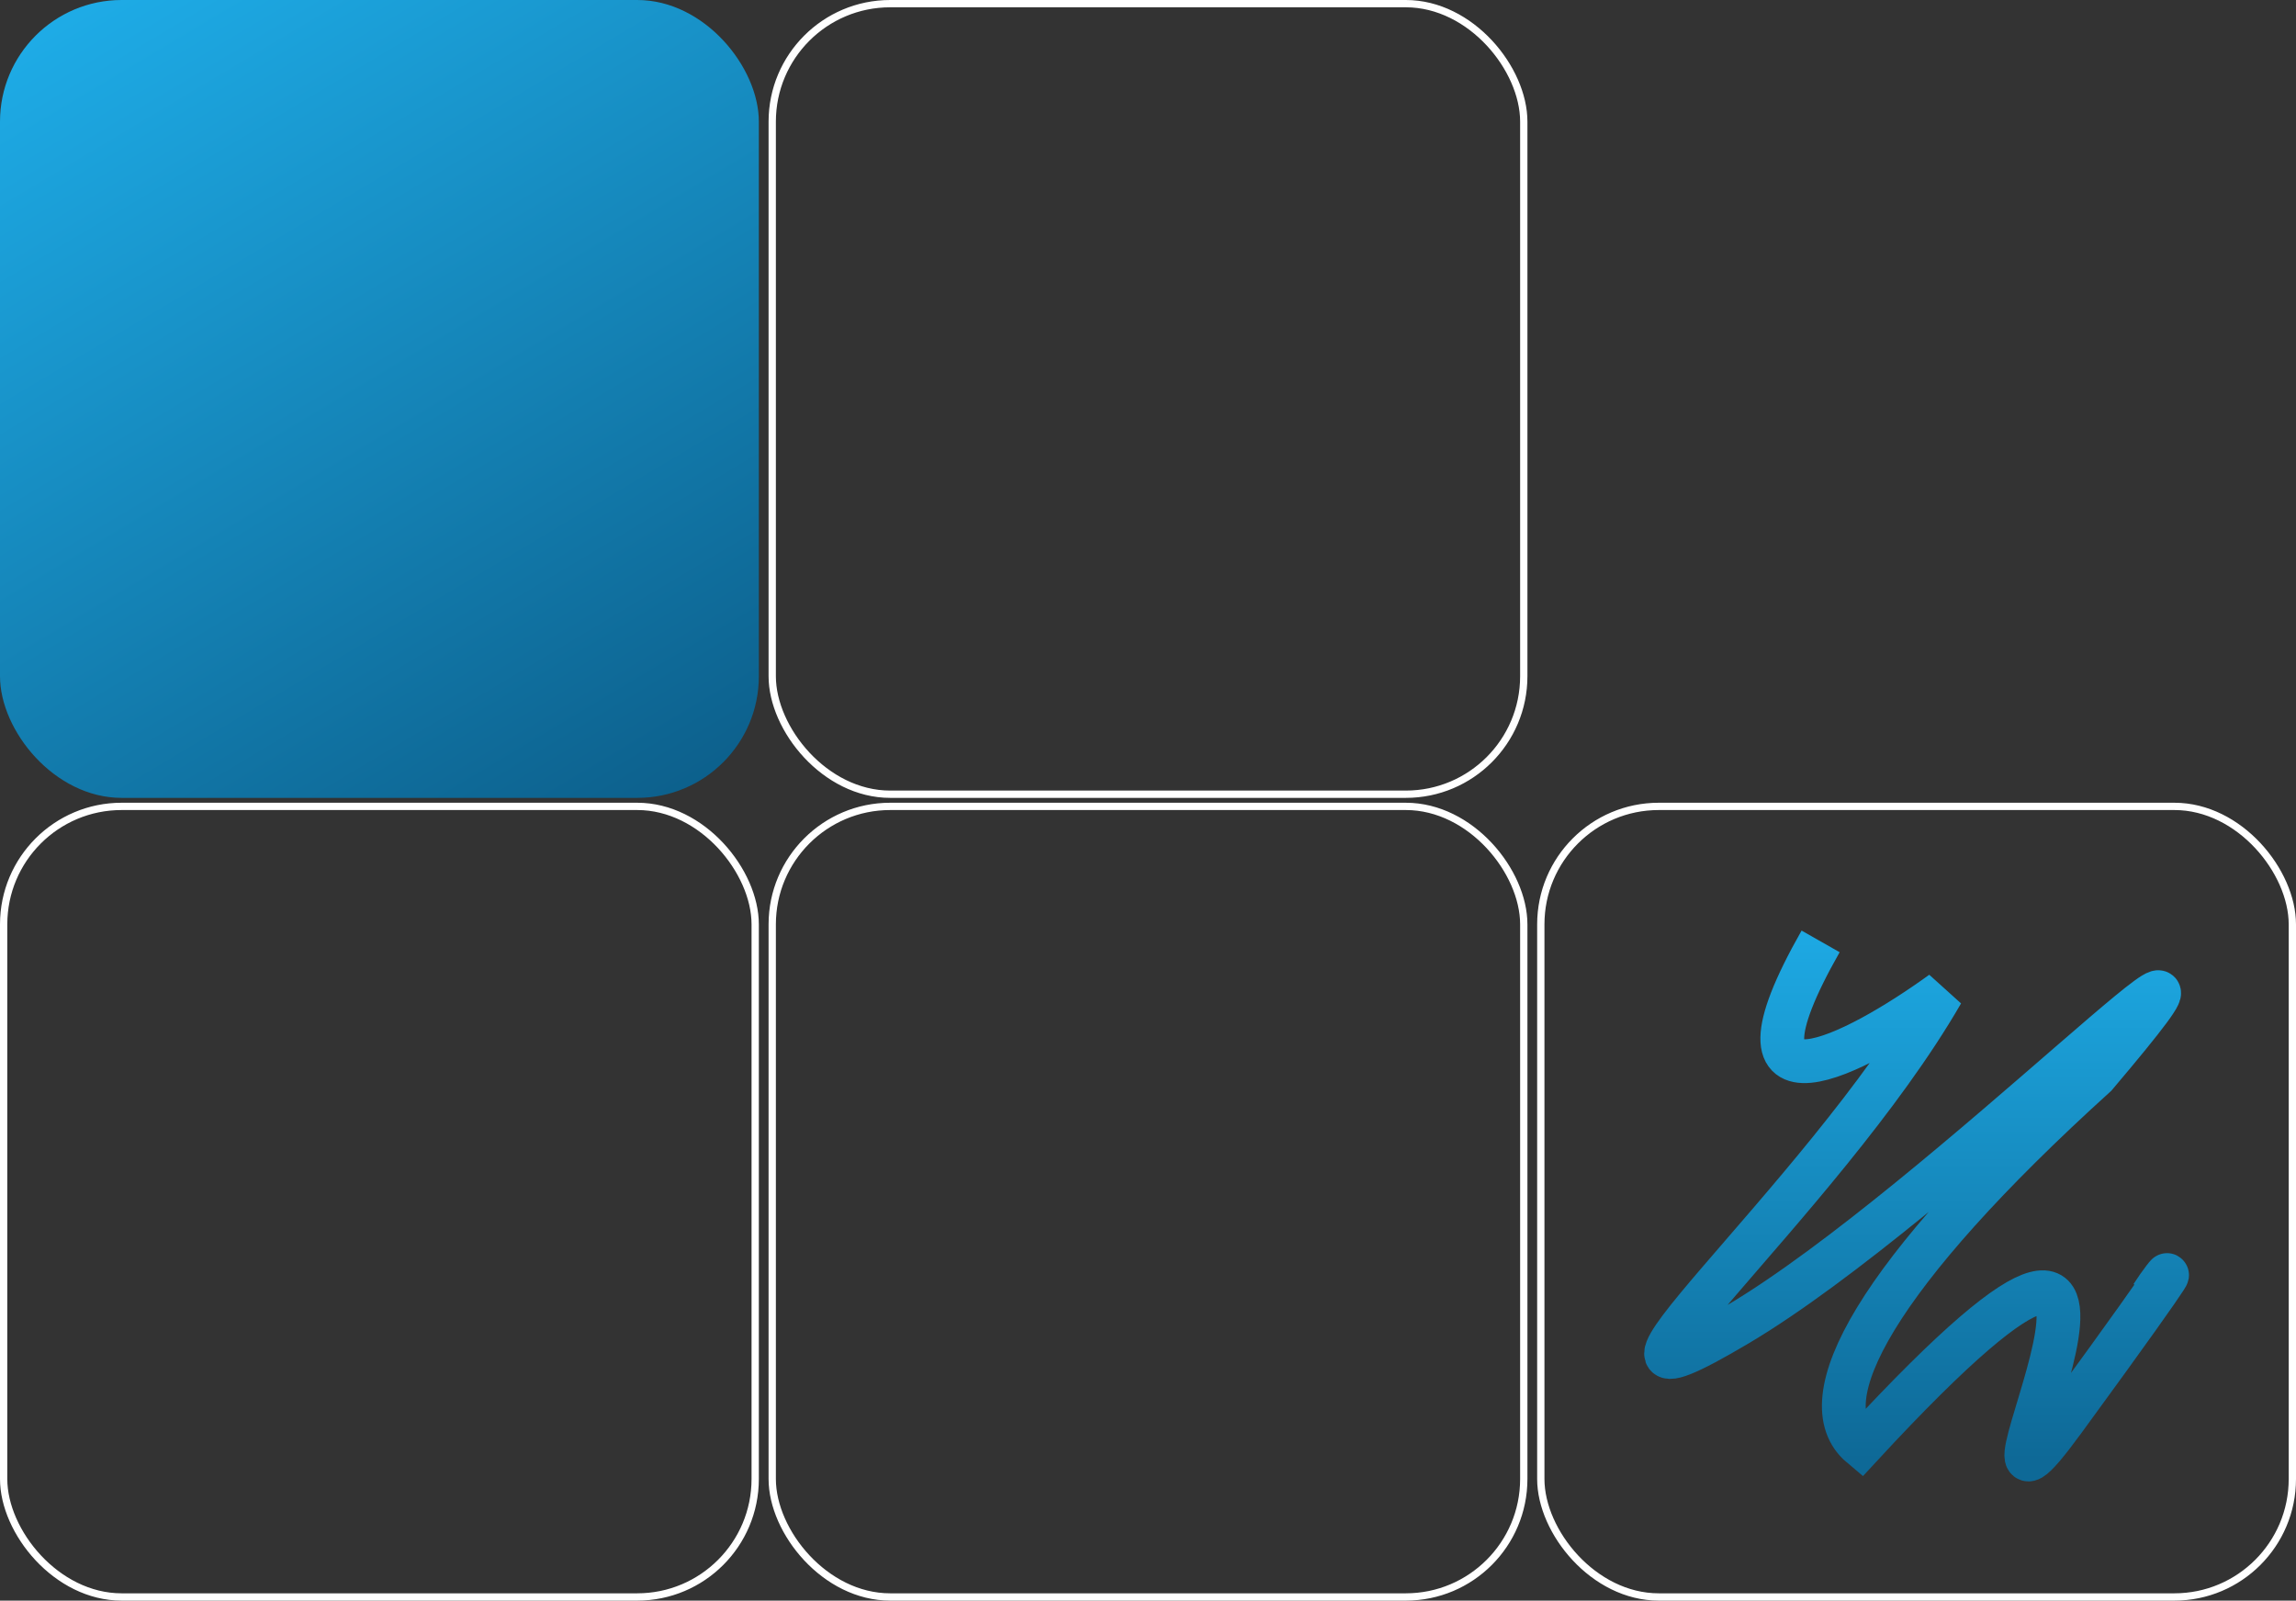
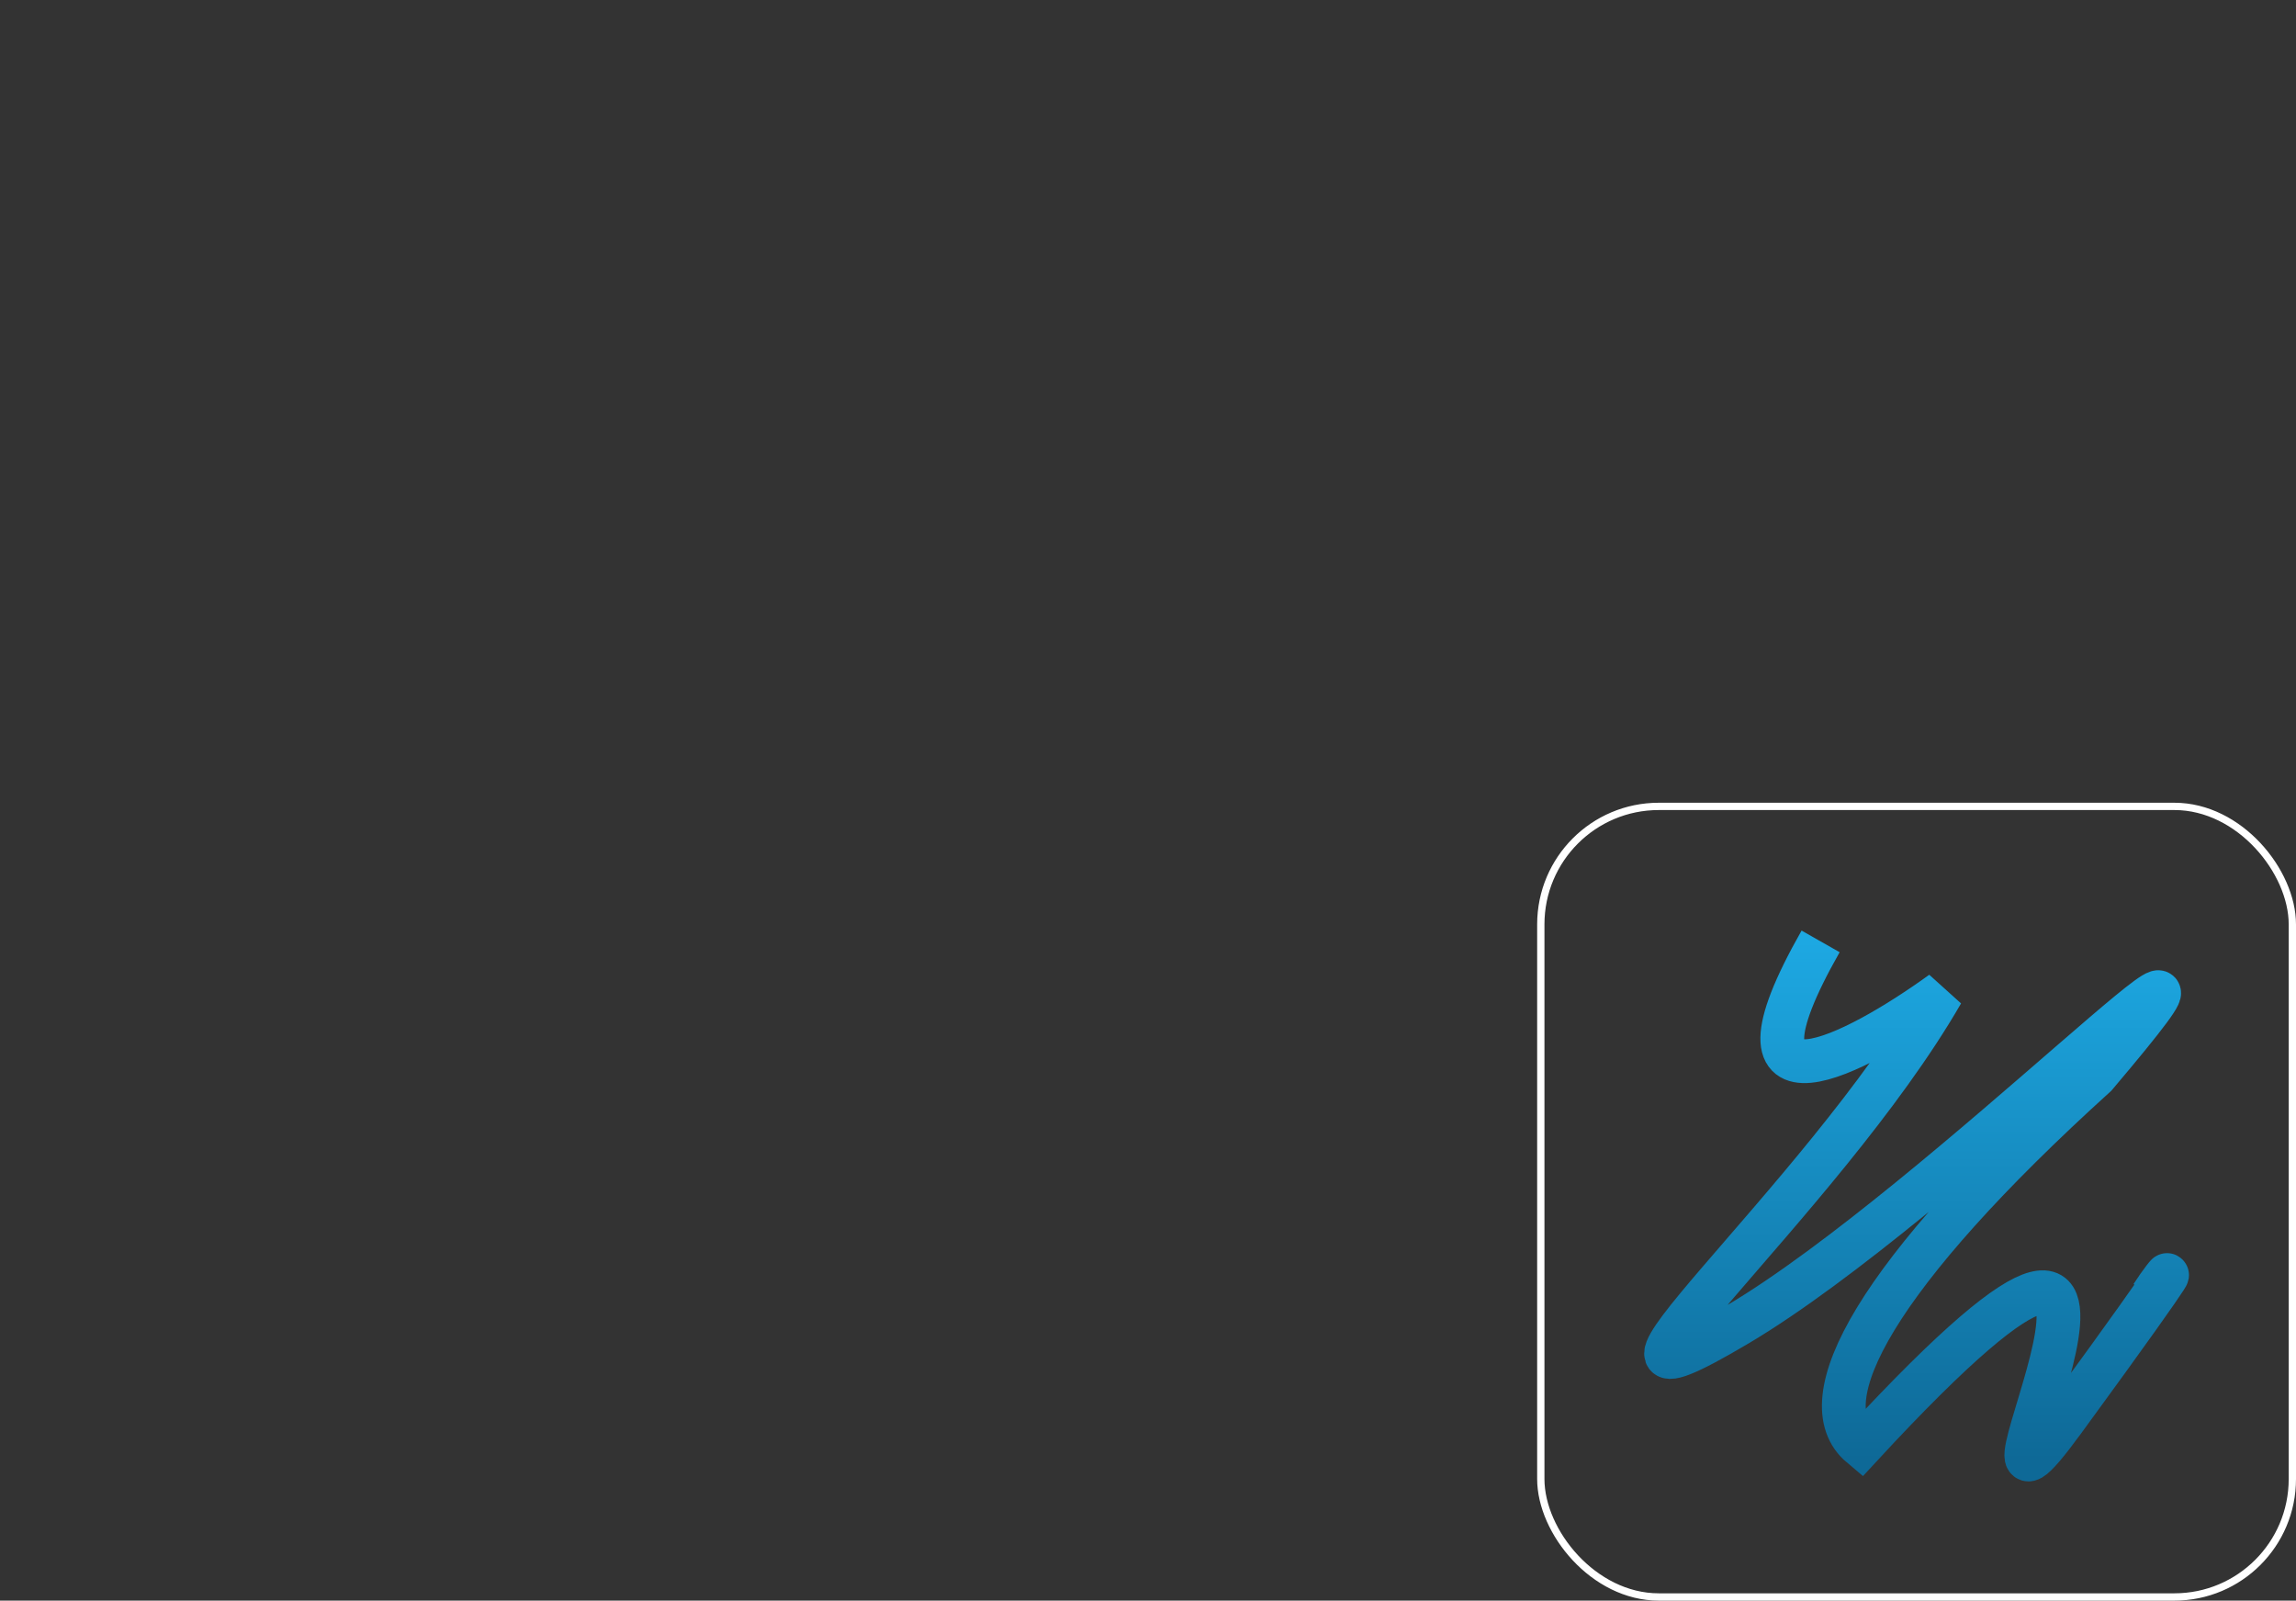
<svg xmlns="http://www.w3.org/2000/svg" width="944" height="658" viewBox="0 0 944 658" fill="none">
  <rect x="0" y="0" width="944" height="658" fill="#333333" stroke="none" />
-   <rect width="312" height="328" rx="50" fill="url(#paint0_linear_1056_10)" />
-   <rect x="317.5" y="1.5" width="309" height="325" rx="48.5" stroke="white" stroke-width="3" />
-   <rect x="1.5" y="331.5" width="309" height="325" rx="48.5" stroke="white" stroke-width="3" />
-   <rect x="317.5" y="331.5" width="309" height="325" rx="48.5" stroke="white" stroke-width="3" />
  <rect x="633.5" y="331.5" width="309" height="325" rx="48.5" stroke="white" stroke-width="3" />
  <path d="M748.545 387C704.38 464.705 763.442 433.378 798.493 408.001C748.545 494.632 630.246 594.388 714.369 544.51C798.493 494.632 948.337 339.747 861.585 442.128C771.153 524.033 743.273 576.011 765.18 594.388C922.911 423.752 791.657 661.592 848.44 583.887C905.224 506.182 890.926 523.071 884.792 532.696" stroke="url(#paint1_linear_1056_10)" stroke-width="18" />
  <defs>
    <linearGradient id="paint0_linear_1056_10" x1="32" y1="-9.79595e-07" x2="244" y2="355" gradientUnits="userSpaceOnUse">
      <stop stop-color="#1EACE7" />
      <stop offset="1" stop-color="#0C5F8B" />
    </linearGradient>
    <linearGradient id="paint1_linear_1056_10" x1="788" y1="387" x2="788" y2="600" gradientUnits="userSpaceOnUse">
      <stop stop-color="#1DA8E2" />
      <stop offset="1" stop-color="#0E6997" />
    </linearGradient>
  </defs>
</svg>